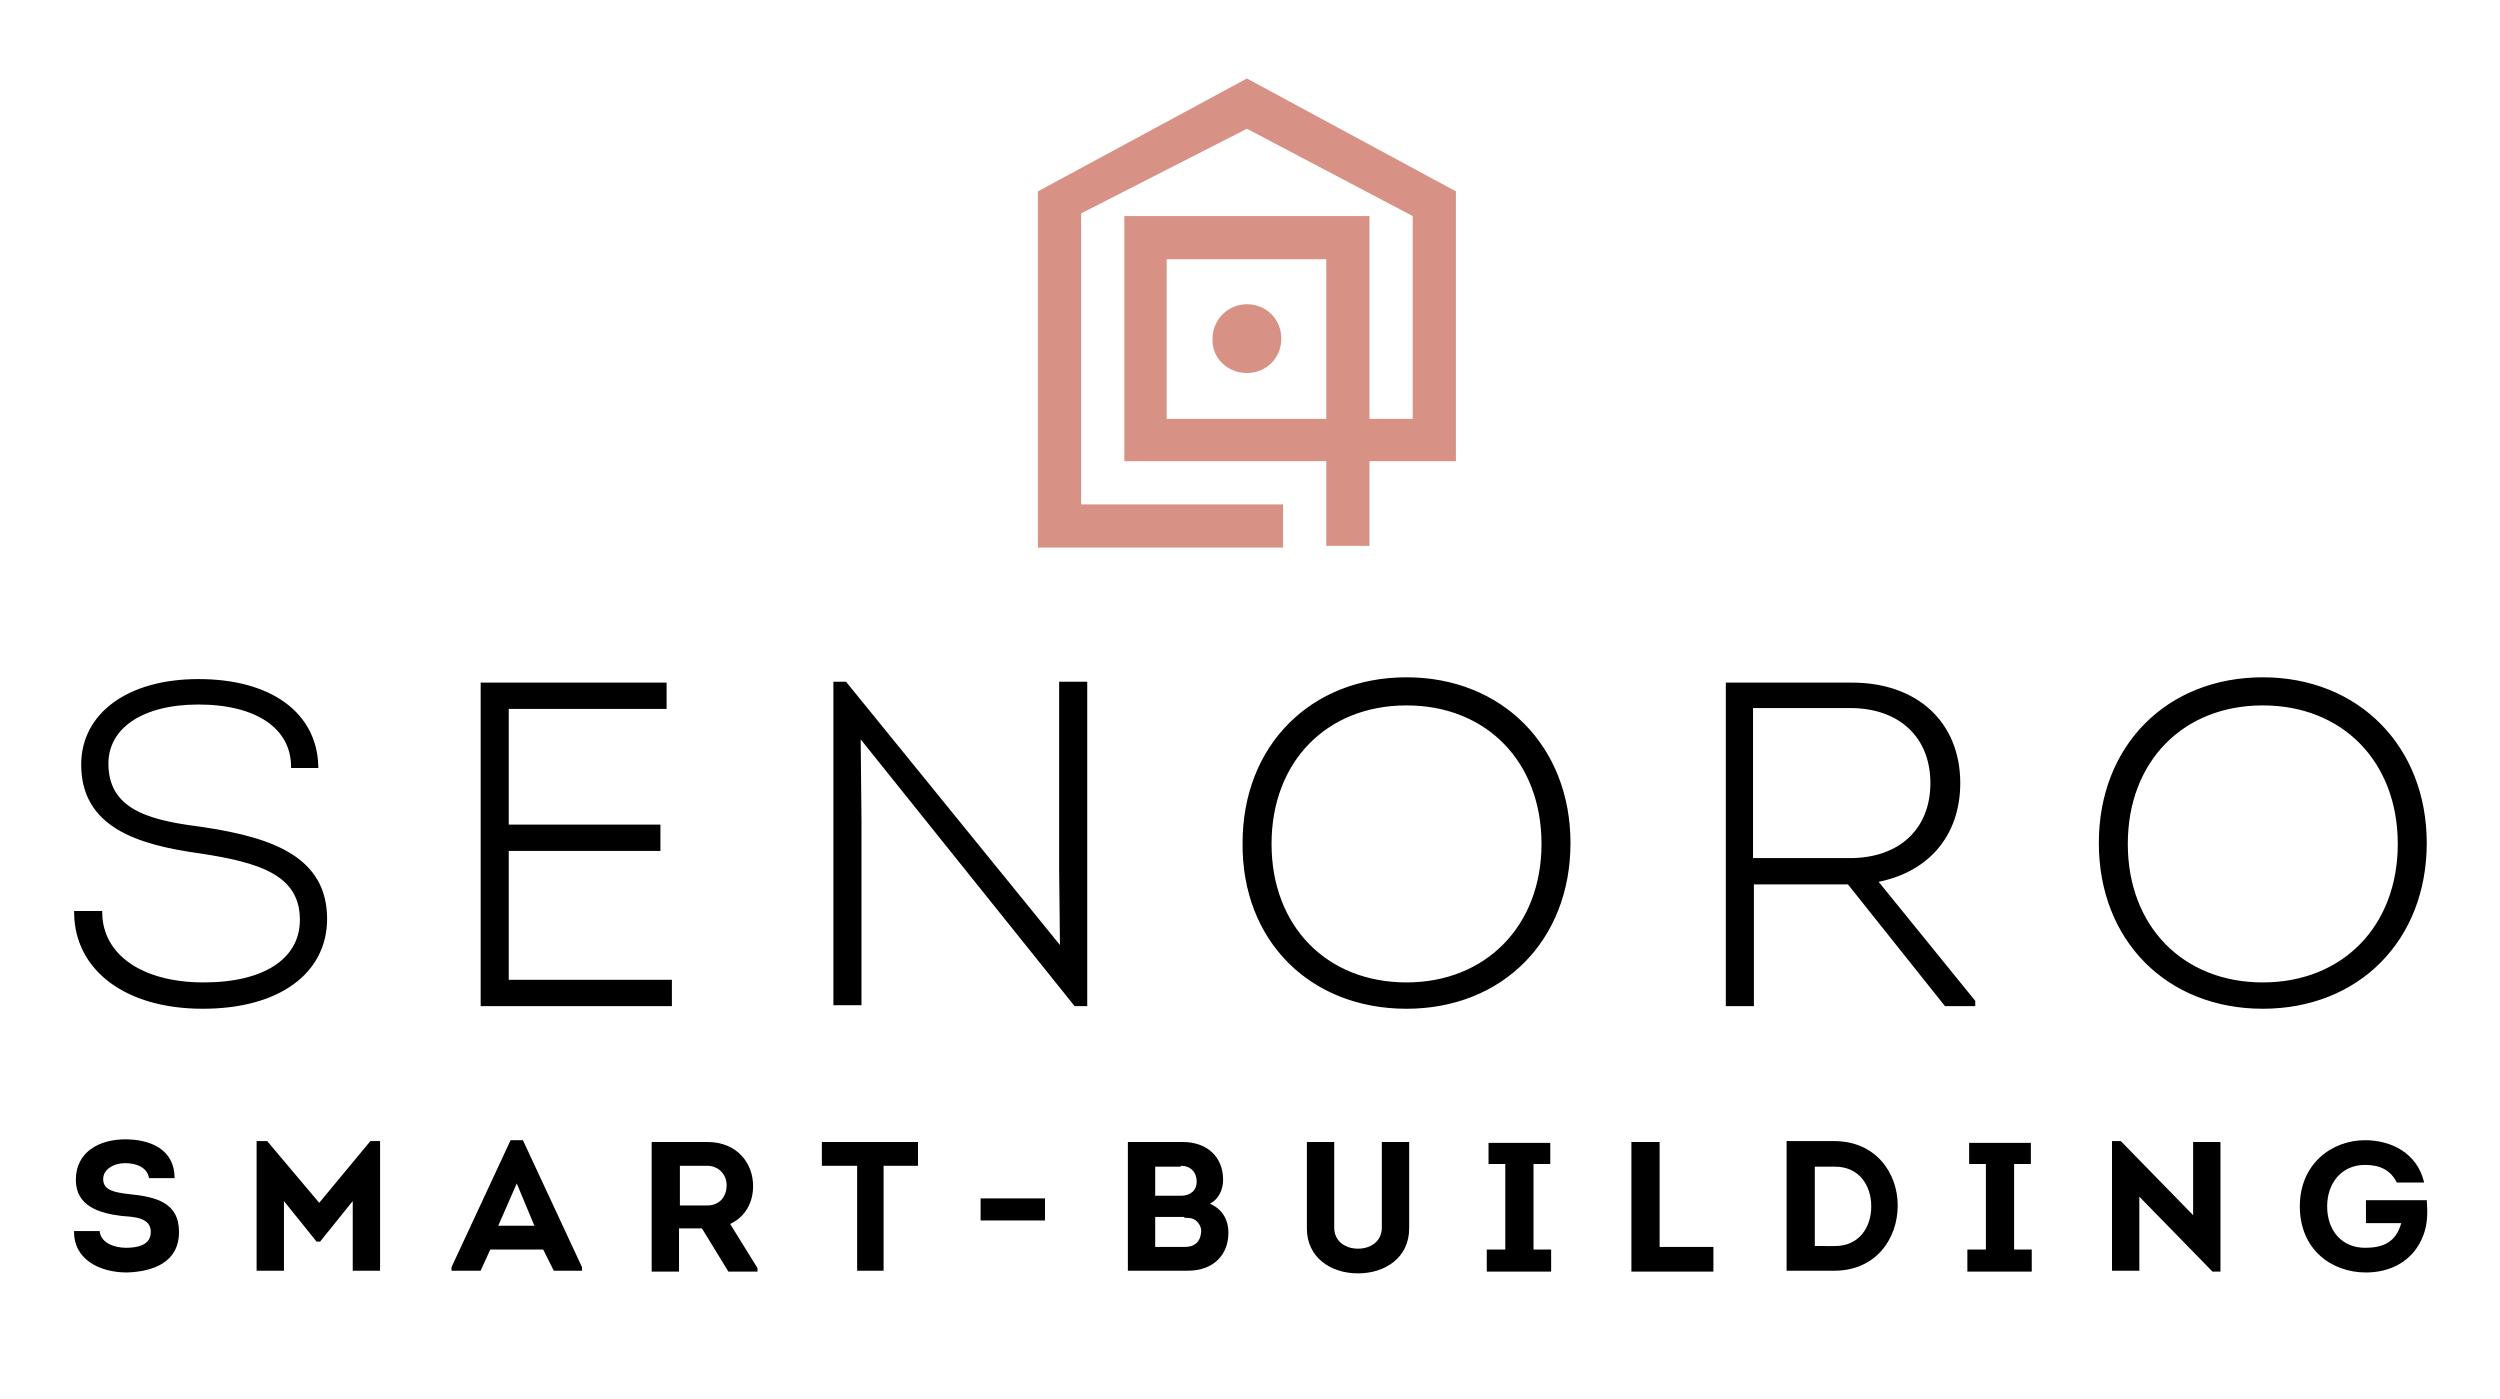
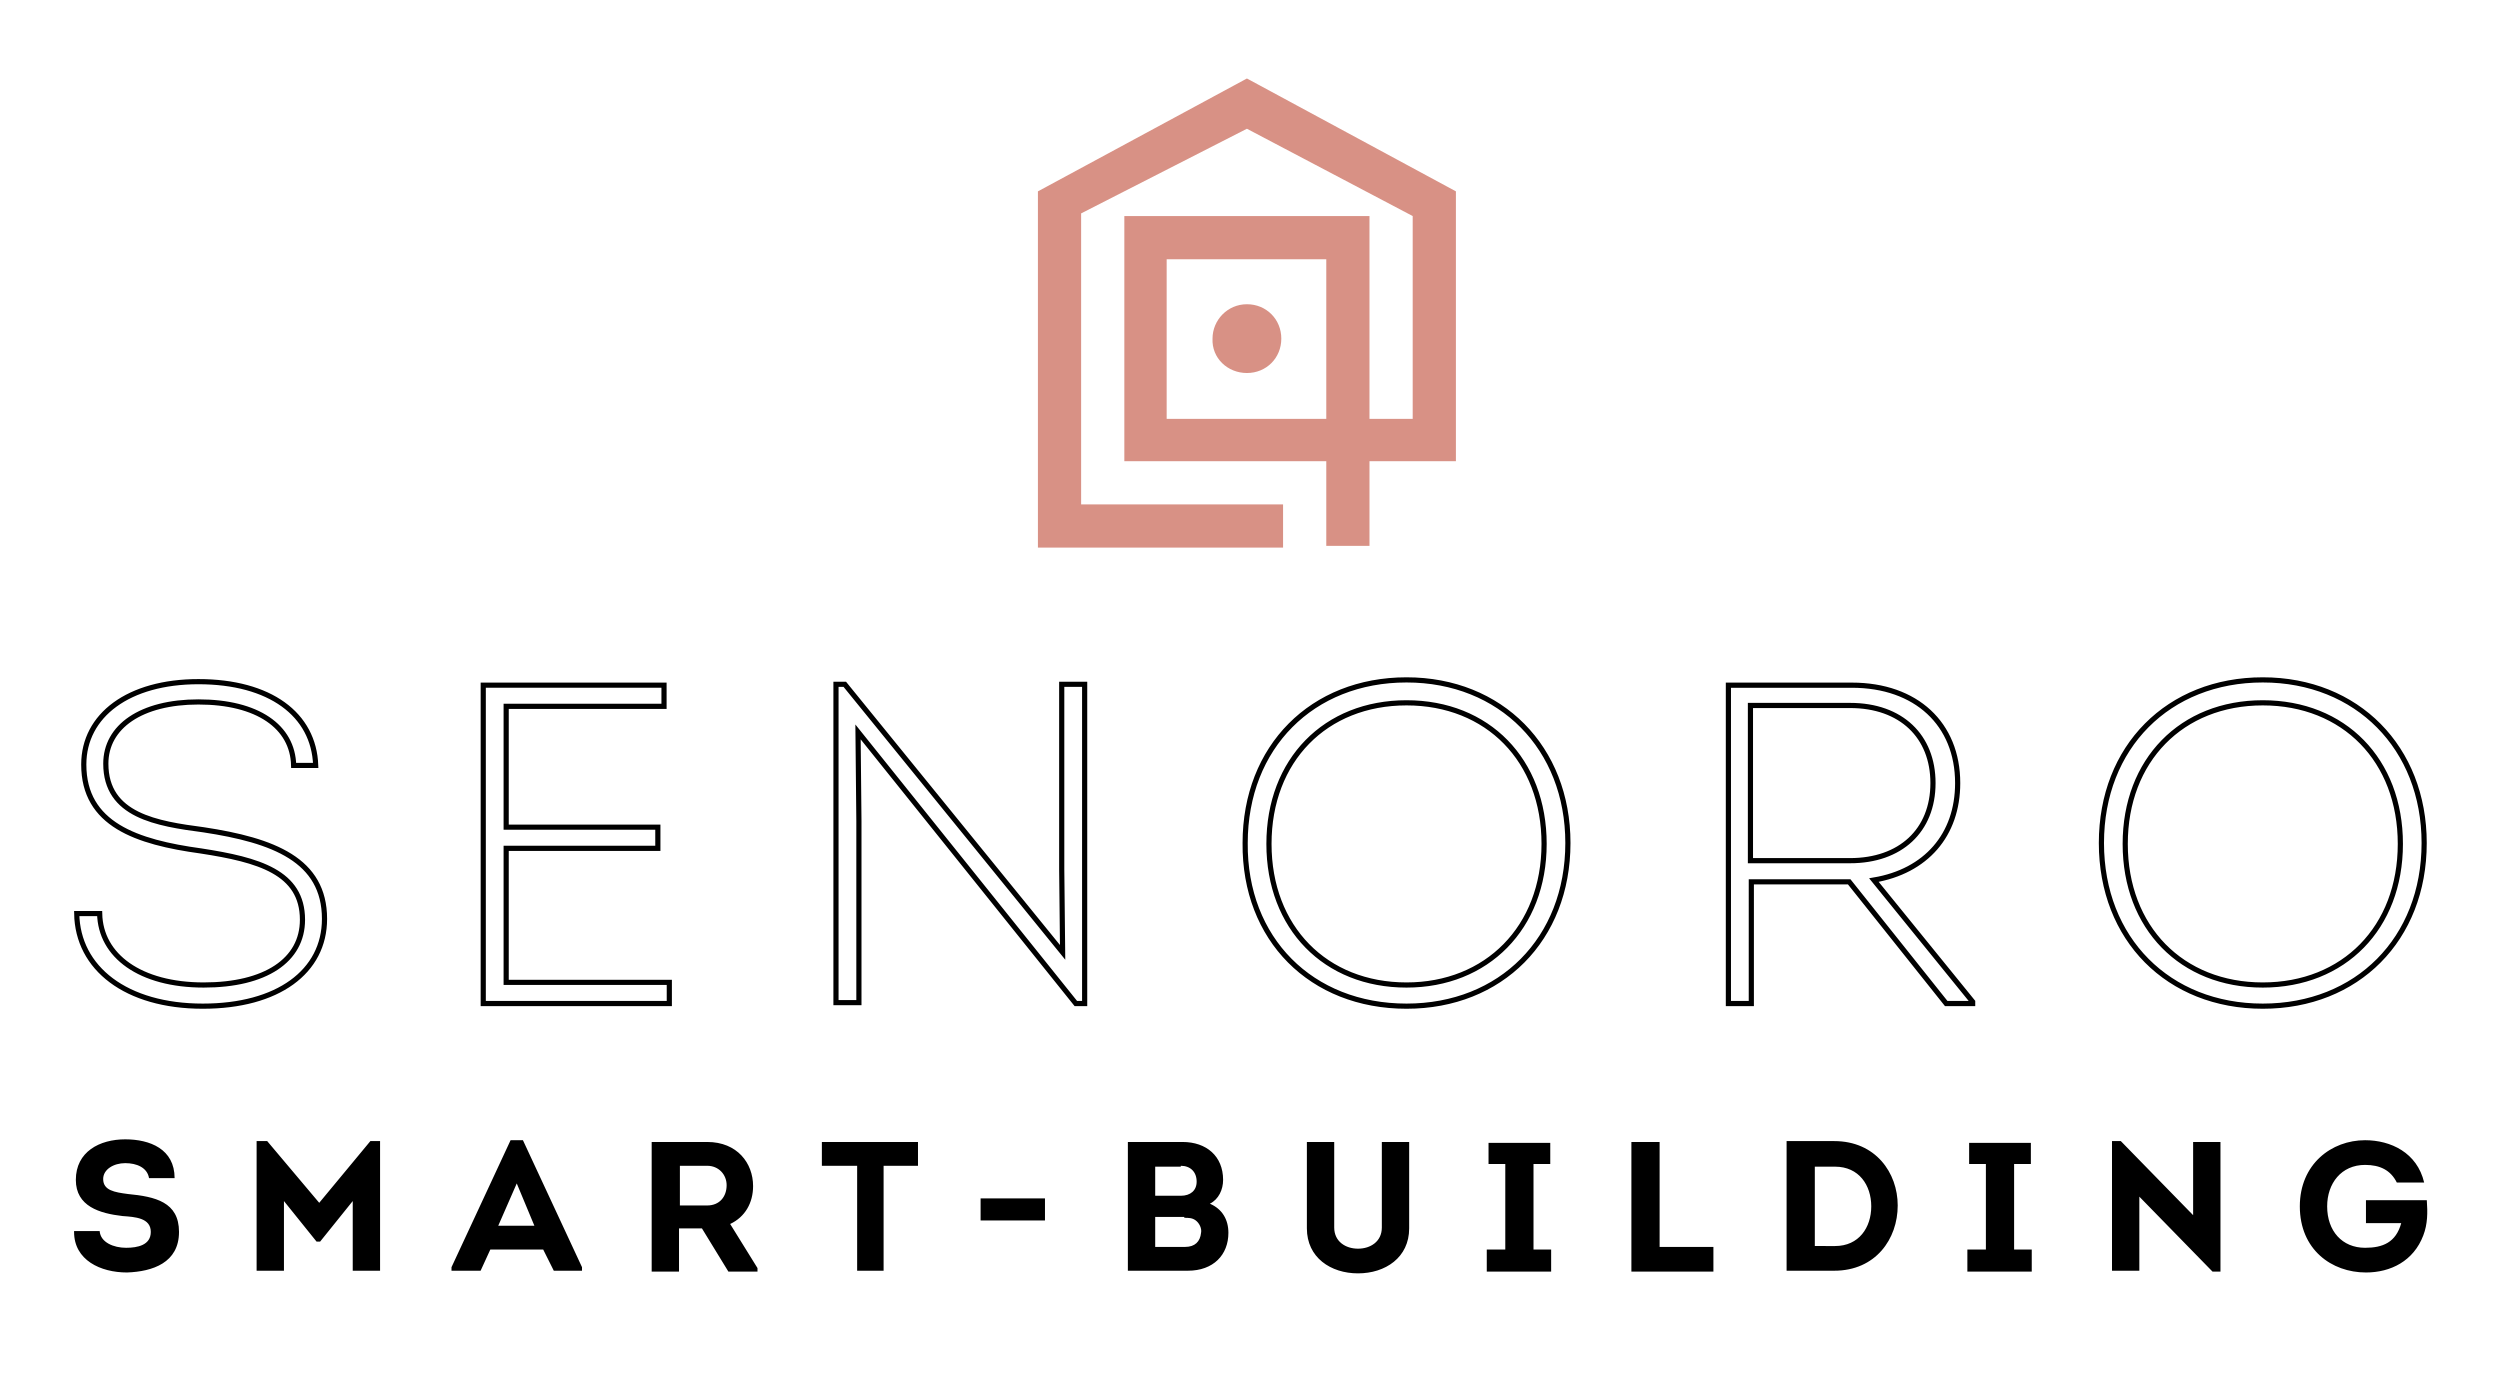
<svg xmlns="http://www.w3.org/2000/svg" xml:space="preserve" style="enable-background:new 0 0 283.5 158.7;" viewBox="0 0 283.5 158.7" y="0px" x="0px" id="Ebene_1" version="1.1">
  <style type="text/css">
	.st0{fill:#D89185;}
	.st1{fill:none;stroke:#000000;stroke-width:0.586;}
</style>
  <path d="M132.3,29.4h18.1v18.1h-18.1V29.4z M117.7,21.7v40.2v0.2h27.8v-4.9h-22.9v-33l18.8-9.6l18.8,9.9v23h-4.9v-23  h-27.8v27.8h22.9v9.6h4.9v-9.6h9.8V21.7h0L141.4,8.9L117.7,21.7z" class="st0" />
  <g>
    <path d="M141.4,42.3c2.2,0,3.9-1.7,3.9-3.9c0-2.2-1.7-3.9-3.9-3.9c-2.2,0-3.9,1.8-3.9,3.9   C137.4,40.6,139.2,42.3,141.4,42.3" class="st0" />
    <path d="M260.8,136.8c0,4.9,3.6,7.5,7.5,7.5c2.8,0,5.4-1.3,6.5-4.2c0.5-1.3,0.5-2.6,0.4-4h-6.9v2.6h4c-0.6,2.2-2.1,2.8-4.1,2.8   c-2.6,0-4.3-1.9-4.3-4.7c0-2.6,1.6-4.7,4.3-4.7c1.7,0,2.9,0.6,3.6,2h3.1c-0.8-3.4-3.8-4.8-6.7-4.8   C264.4,129.3,260.8,132,260.8,136.8 M250.9,144.2h0.9v-14.7h-3.1v8.3l-8.2-8.4h-1v14.7h3.1v-8.4L250.9,144.2z M228.4,141.7v-9.7   h1.9v-2.4h-7v2.4h1.9v9.7h-2.1v2.5h7.3v-2.5H228.4z M205.8,141.3v-9h2.3c2.7,0,4.1,2.1,4.1,4.5s-1.4,4.5-4.1,4.5H205.8z    M202.6,129.5v14.6h5.4c4.7,0,7.2-3.6,7.2-7.4c0-3.7-2.5-7.3-7.2-7.3H202.6z M188.1,129.5H185v14.7h9.3v-2.8h-6.1V129.5z    M173.9,141.7v-9.7h1.9v-2.4h-7v2.4h1.9v9.7h-2.1v2.5h7.3v-2.5H173.9z M154,144.4c3.1,0,5.8-1.8,5.8-5.1v-9.8h-3.1v9.7   c0,1.6-1.3,2.4-2.7,2.4c-1.4,0-2.7-0.8-2.7-2.4v-9.7h-3.1v9.8C148.2,142.6,150.9,144.4,154,144.4 M134.3,138.1c0.5,0,0.9,0,1.3,0.3   c0.4,0.3,0.7,0.9,0.6,1.4c-0.1,1-0.7,1.6-1.8,1.6H131v-3.4H134.3z M133.9,132.2c1.1,0,1.8,0.7,1.8,1.8c0,1-0.7,1.6-1.8,1.6H131   v-3.3H133.9z M138.7,133.8c0-2.7-1.9-4.3-4.6-4.3h-6.2v14.6h6.8c2.9,0,4.6-1.8,4.6-4.3c0-1.5-0.7-2.7-2.1-3.3   C138.2,136,138.7,134.9,138.7,133.8 M111.2,138.4h7.3v-2.5h-7.3V138.4z M97.2,132.2v11.9h3v-11.9h3.9v-2.7H93.2v2.7H97.2z    M77.1,136.7v-4.5h3.1c1.3,0,2.2,1,2.2,2.2c0,1.3-0.8,2.3-2.2,2.3H77.1z M82.8,138.8c1.7-0.8,2.6-2.4,2.6-4.3c0-2.6-1.8-5-5.2-5   c-2.1,0-4.2,0-6.3,0v14.7h3.1v-4.9h2.6l3,4.9h3.3v-0.4L82.8,138.8z M58.6,134.2l2,4.8h-4.1L58.6,134.2z M61.6,141.7l1.2,2.4H66   v-0.4l-6.7-14.4h-1.4l-6.7,14.4v0.4h3.3l1.1-2.4H61.6z M36.2,136.4l-5.9-7h-1.2v14.7h3.1v-7.9l3.7,4.6h0.4l3.7-4.6v7.9h3.1v-14.7   h-1.1L36.2,136.4z M8.4,139.7c0,3.2,3,4.6,6,4.6c2.9-0.1,5.9-1.1,5.9-4.6c0-3.4-2.7-4-5.8-4.3c-1.5-0.2-2.8-0.4-2.8-1.7   c0-1.1,1.2-1.8,2.5-1.8c1.3,0,2.5,0.5,2.7,1.7h2.9c0-3.3-2.8-4.4-5.6-4.4c-2.9,0-5.6,1.4-5.6,4.6c0,3,2.7,3.8,5.3,4.1   c1.4,0.1,3.2,0.2,3.2,1.8c0,1.5-1.5,1.8-2.8,1.8c-1.4,0-2.9-0.6-3-1.9H8.4z" />
-     <path d="M256.6,111.7c-9.2,0-15.6-6.5-15.6-16s6.4-16,15.6-16c9.2,0,15.6,6.5,15.6,16S265.8,111.7,256.6,111.7 M256.6,114.1   c10.7,0,18.3-7.6,18.3-18.5c0-10.8-7.6-18.5-18.3-18.5c-10.7,0-18.3,7.6-18.3,18.5C238.3,106.5,245.9,114.1,256.6,114.1 M198.5,80   h11.3c5.8,0,9.4,3.5,9.4,8.8c0,5.4-3.7,8.8-9.4,8.8h-11.3V80z M212.5,99.8c5.9-1,9.5-5.1,9.5-11c0-6.7-4.7-11.1-12-11.1h-14v36.1   h2.6V100h11.1l11,13.8h3v-0.2L212.5,99.8z M159.5,111.7c-9.2,0-15.6-6.5-15.6-16s6.4-16,15.6-16c9.2,0,15.6,6.5,15.6,16   S168.6,111.7,159.5,111.7 M159.5,114.1c10.7,0,18.3-7.6,18.3-18.5c0-10.8-7.6-18.5-18.3-18.5c-10.7,0-18.3,7.6-18.3,18.5   C141.1,106.5,148.7,114.1,159.5,114.1 M120.4,77.6v21l0.1,9.4L95.8,77.6h-1v36.1h2.6V93.1L97.3,83l24.7,30.8h1V77.6H120.4z    M57.4,111.3V96.2h17.2v-2.4H57.4V80.1h17.9v-2.4H54.8v36.1h21.1v-2.4H57.4z M23,114.1c8.5,0,13.8-3.9,13.8-9.9   c0-6.7-5.8-8.9-13.7-10.1C17.8,93.4,12,92.5,12,86.6c0-4.2,4-7,10.5-7c6.7,0,10.7,2.8,10.8,7.2h2.5c-0.2-5.8-5.2-9.5-13.3-9.5   c-7.9,0-13,3.8-13,9.4c0,6.8,6,8.8,13.3,9.8c6.5,1,11.5,2.4,11.5,7.8c0,4.6-4.2,7.4-11.2,7.4c-7.2,0-11.7-3.3-11.8-8.1H8.7   C8.8,109.8,14.3,114.1,23,114.1" />
    <path d="M256.6,111.7c-9.2,0-15.6-6.5-15.6-16s6.4-16,15.6-16c9.2,0,15.6,6.5,15.6,16S265.8,111.7,256.6,111.7z    M256.6,114.1c10.7,0,18.3-7.6,18.3-18.5c0-10.8-7.6-18.5-18.3-18.5c-10.7,0-18.3,7.6-18.3,18.5   C238.3,106.5,245.9,114.1,256.6,114.1z M198.5,80h11.3c5.8,0,9.4,3.5,9.4,8.8c0,5.4-3.7,8.8-9.4,8.8h-11.3V80z M212.5,99.8   c5.9-1,9.5-5.1,9.5-11c0-6.7-4.7-11.1-12-11.1h-14v36.1h2.6V100h11.1l11,13.8h3v-0.2L212.5,99.8z M159.5,111.7   c-9.2,0-15.6-6.5-15.6-16s6.4-16,15.6-16c9.2,0,15.6,6.5,15.6,16S168.6,111.7,159.5,111.7z M159.5,114.1c10.7,0,18.3-7.6,18.3-18.5   c0-10.8-7.6-18.5-18.3-18.5c-10.7,0-18.3,7.6-18.3,18.5C141.1,106.5,148.7,114.1,159.5,114.1z M120.4,77.6v21l0.1,9.4L95.8,77.6h-1   v36.1h2.6V93.1L97.3,83l24.7,30.8h1V77.6H120.4z M57.4,111.3V96.2h17.2v-2.4H57.4V80.1h17.9v-2.4H54.8v36.1h21.1v-2.4H57.4z    M23,114.1c8.5,0,13.8-3.9,13.8-9.9c0-6.7-5.8-8.9-13.7-10.1C17.8,93.4,12,92.5,12,86.6c0-4.2,4-7,10.5-7c6.7,0,10.7,2.8,10.8,7.2   h2.5c-0.2-5.8-5.2-9.5-13.3-9.5c-7.9,0-13,3.8-13,9.4c0,6.8,6,8.8,13.3,9.8c6.5,1,11.5,2.4,11.5,7.8c0,4.6-4.2,7.4-11.2,7.4   c-7.2,0-11.7-3.3-11.8-8.1H8.7C8.8,109.8,14.3,114.1,23,114.1z" class="st1" />
  </g>
</svg>